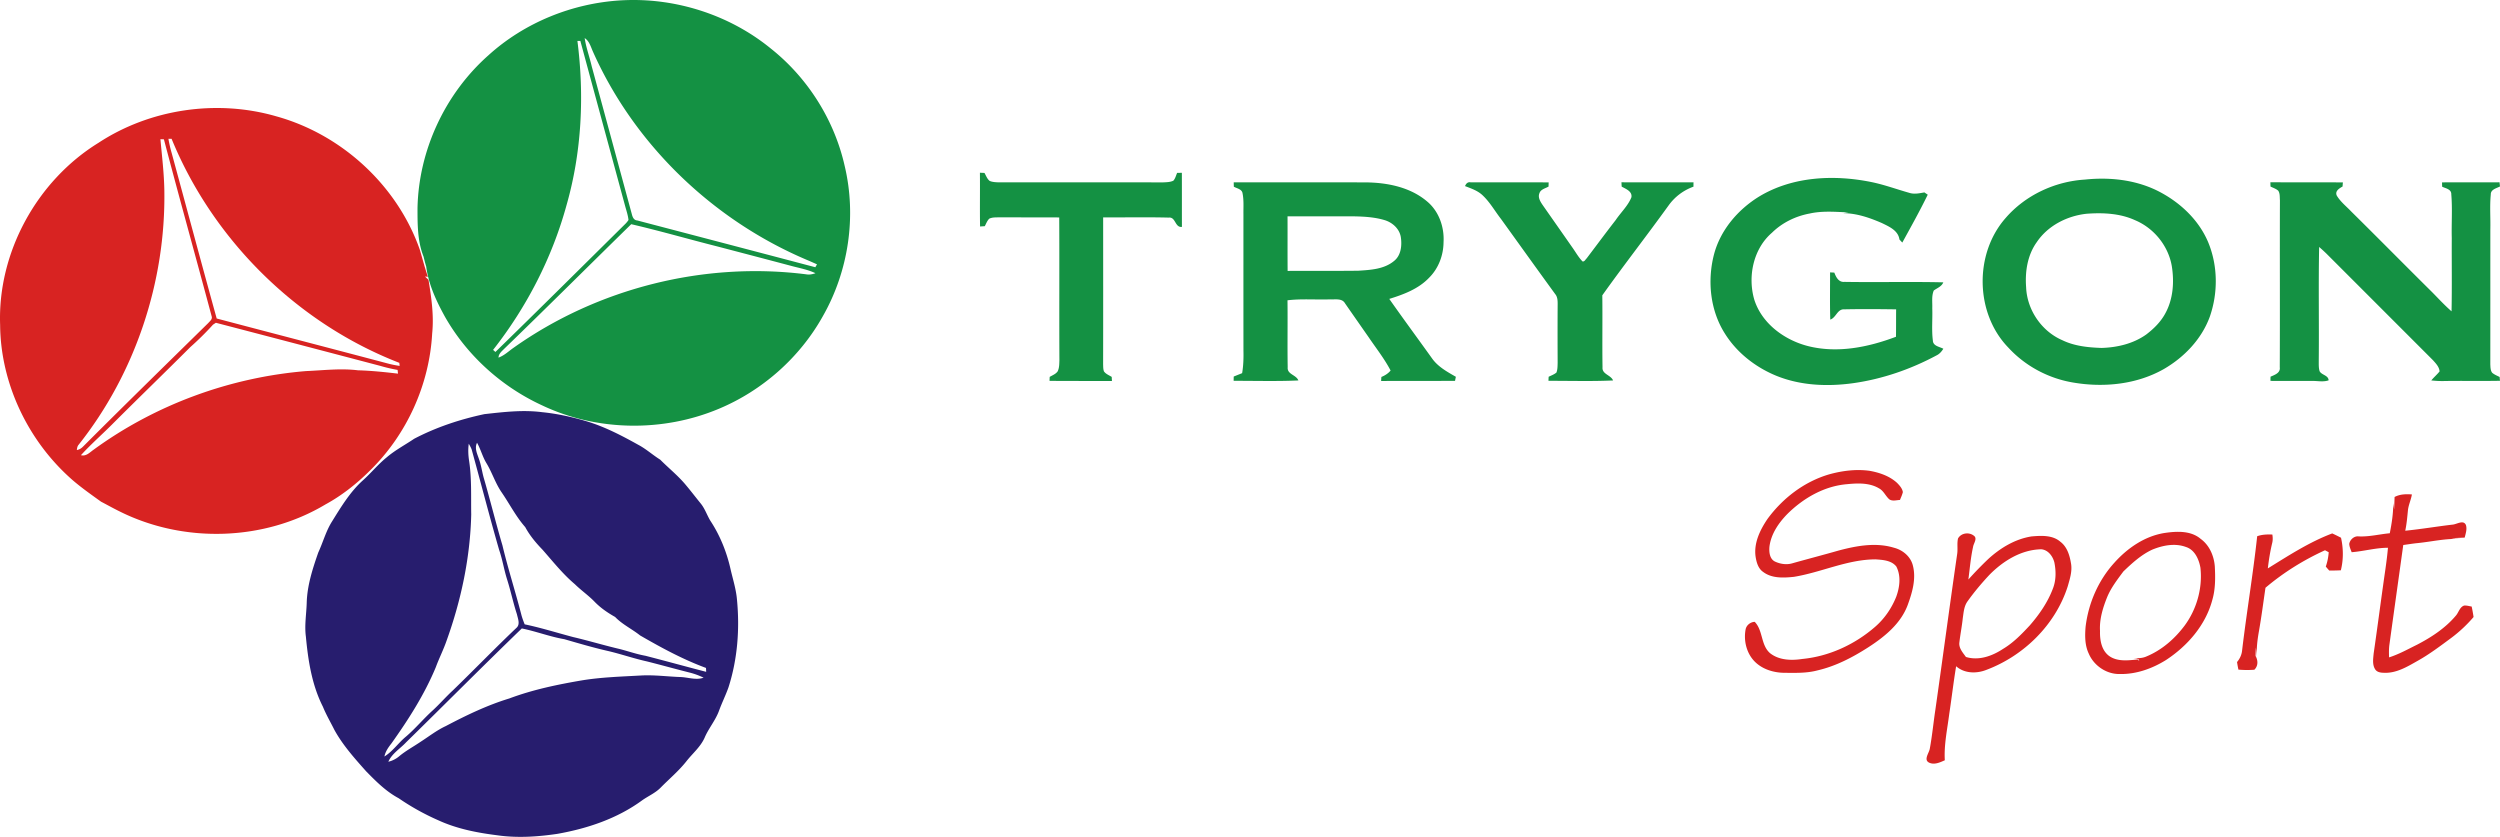
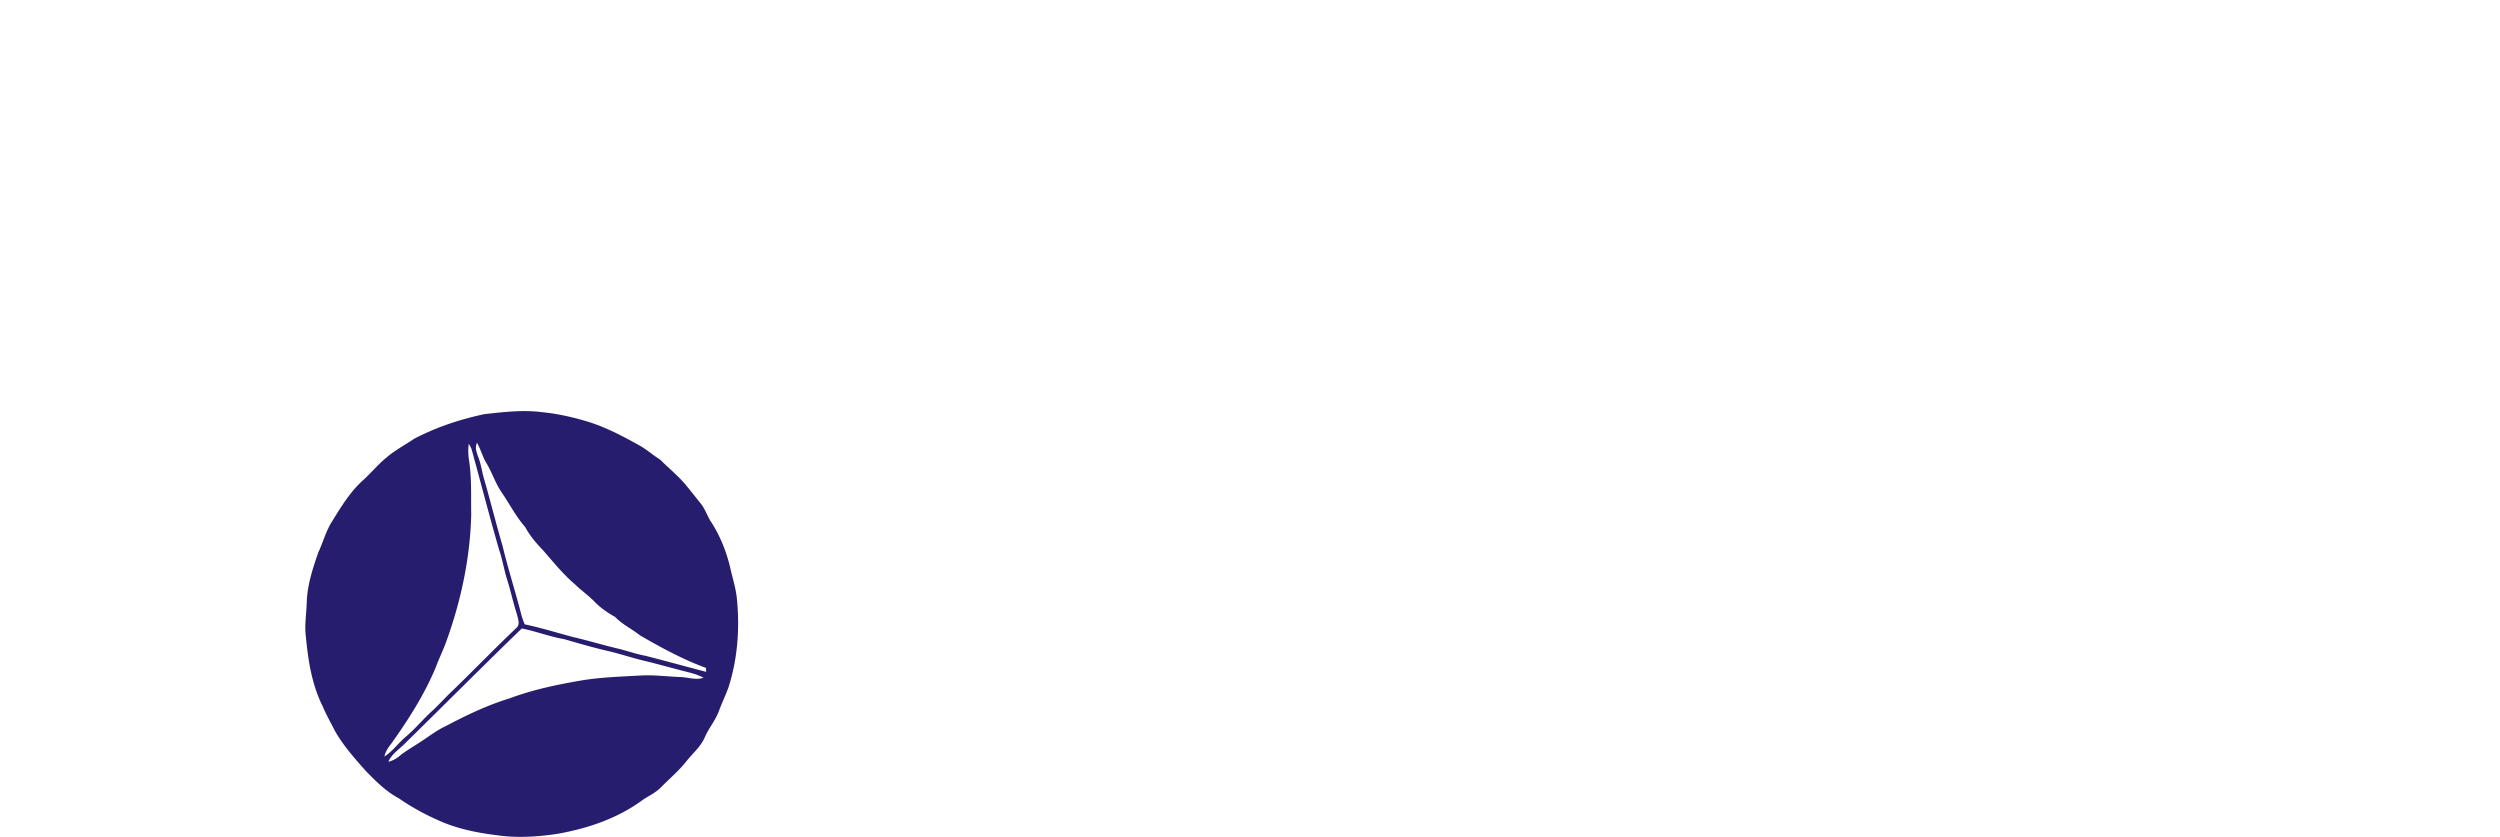
<svg xmlns="http://www.w3.org/2000/svg" width="472" height="158" fill="none">
-   <path d="M92.195 10.458c6.87-6.24 15.98-9.9 25.235-10.4 10.067-.54 20.314 2.737 28.124 9.126 6.96 5.533 11.966 13.469 13.921 22.144 2.276 9.54.724 19.887-4.136 28.396-4.353 7.788-11.396 14.02-19.629 17.46-10.577 4.44-23.034 4.26-33.408-.673-7.619-3.522-14.147-9.41-18.295-16.713-1.64-2.97-3.101-6.11-3.544-9.505-.202-.615-.34-1.248-.502-1.87-1.14-2.862-1.132-6.01-1.135-9.044.188-10.934 5.186-21.67 13.37-28.92zm18.19-3.267c.273 1.82.923 3.556 1.337 5.347 2.525 9.29 5.048 18.584 7.562 27.877.141.561.366 1.163 1.037 1.21 11.205 2.937 22.413 5.873 33.612 8.83l.316-.546a64.403 64.403 0 0 0-1.91-.84c-17.693-7.496-32.524-21.697-40.368-39.265-.425-.925-.677-2.03-1.586-2.613zm-1.369.533c1.321 10.323.822 20.936-2.043 30.968-2.716 9.937-7.523 19.27-13.878 27.368l.437.392c8.253-8.04 16.423-16.161 24.614-24.265.191-.201.361-.418.515-.651-.101-.925-.411-1.81-.653-2.703-2.814-10.37-5.631-20.733-8.435-31.101l-.557-.008zm10.159 34.604c-8.005 7.838-15.937 15.75-23.993 23.538-.459.47-1.048.933-1.064 1.651 1.107-.397 1.948-1.245 2.9-1.897 15.834-11.206 35.917-16.265 55.175-13.83.6.109 1.199 0 1.767-.209-1.451-.692-3.048-.965-4.589-1.386-4.621-1.227-9.247-2.44-13.874-3.651-5.448-1.373-10.849-2.947-16.322-4.216zm103.069-9.688c.295-.005.589-.01.892-.013.013 3.405 0 6.81.01 10.218-1.345.14-1.151-1.91-2.475-1.762-4.13-.106-8.265-.019-12.396-.038.003 9.248.014 18.496-.007 27.744.018.44 0 .901.156 1.325.348.504.96.726 1.467 1.044.011.257.026.517.048.78-3.929-.025-7.857.007-11.786-.035.005-.25.016-.498.029-.745.517-.313 1.143-.53 1.502-1.046.326-.652.302-1.408.331-2.115-.048-8.98.016-17.963-.034-26.944-3.73-.031-7.46 0-11.189-.026-.674.032-1.398-.045-2.022.26-.397.39-.586.935-.841 1.417a83.04 83.04 0 0 0-.893.059c-.056-3.384.008-6.77-.027-10.155.215.011.645.032.859.04.298.514.499 1.126.979 1.505.531.236 1.125.247 1.698.276 10.345-.003 20.688-.013 31.033.005.648-.029 1.329-.037 1.937-.307.387-.406.504-.989.729-1.487zm109.908 4.45c6.295-3.793 14.086-4.153 21.144-2.722 2.435.493 4.772 1.362 7.16 2.035.939.313 1.923.09 2.867-.077.207.143.419.284.634.43-1.493 3.068-3.159 6.049-4.801 9.038a22.165 22.165 0 0 1-.541-.578c-.236-1.7-1.937-2.427-3.297-3.095-2.322-1.012-4.791-1.865-7.354-1.878.345-.048.687-.096 1.04-.14-2.448-.102-4.936-.33-7.35.214-2.658.493-5.181 1.73-7.112 3.627-3.533 3.042-4.608 8.284-3.326 12.65 1.435 4.49 5.663 7.59 10.101 8.737 5.554 1.418 11.385.239 16.645-1.751.029-1.725.008-3.45.029-5.175-3.257-.046-6.52-.07-9.775-.003-1.337-.093-1.538 1.56-2.658 1.937-.095-2.97-.031-5.941-.039-8.914l.801.042c.323.85.814 1.852 1.902 1.752 6.223.103 12.454-.061 18.677.087-.324.811-1.172 1.063-1.804 1.55-.445 1.05-.236 2.234-.281 3.344.072 2.028-.143 4.07.111 6.09.035 1.052 1.245 1.155 1.977 1.553-.316.508-.709.975-1.255 1.24-4.897 2.631-10.234 4.478-15.744 5.257-4.833.673-9.907.472-14.475-1.37-3.942-1.603-7.483-4.346-9.754-7.97-2.78-4.362-3.353-9.906-2.096-14.866 1.194-4.659 4.521-8.56 8.574-11.045zm61.515-3.189c4.549-.474 9.284.014 13.444 2.006 4.231 2.06 7.95 5.446 9.796 9.834 1.833 4.425 1.873 9.523.31 14.034-1.538 4.231-4.82 7.663-8.677 9.897-5.124 2.912-11.316 3.535-17.064 2.562-4.669-.763-9.062-3.092-12.269-6.572-6.318-6.473-6.507-17.746-.541-24.505 3.74-4.325 9.314-6.911 15.001-7.255zm.305 6.453c-3.698.392-7.332 2.242-9.435 5.368-1.754 2.446-2.229 5.557-2.006 8.498.162 4.267 2.902 8.308 6.828 10.006 2.303 1.121 4.892 1.378 7.417 1.463 2.955-.085 5.976-.795 8.417-2.525 1.456-1.105 2.793-2.428 3.652-4.06 1.457-2.69 1.669-5.898 1.189-8.872-.655-3.815-3.364-7.157-6.926-8.654-2.846-1.306-6.059-1.447-9.136-1.224zm-161.045-5.925c8.289-.008 16.579-.013 24.866.005 4.095.03 8.446.883 11.645 3.601 2.233 1.855 3.268 4.844 3.103 7.693-.021 2.483-.96 4.965-2.74 6.72-2.003 2.104-4.796 3.145-7.507 3.985 2.64 3.758 5.366 7.454 8.043 11.188 1.117 1.608 2.868 2.565 4.528 3.516-.04.19-.117.575-.156.768-4.653.024-9.303.011-13.953.024.013-.254.029-.508.053-.76.66-.273 1.278-.65 1.735-1.214-1.17-2.228-2.735-4.208-4.144-6.285-1.488-2.136-2.984-4.27-4.467-6.408-.562-.985-1.838-.686-2.78-.742-2.692.098-5.398-.15-8.077.175.055 4.211-.035 8.427.039 12.637-.137 1.365 1.595 1.41 2.016 2.497-4.069.188-8.148.06-12.22.071 0-.273.005-.543.013-.81.528-.213 1.058-.425 1.589-.637.241-1.425.281-2.87.247-4.311-.008-8.567-.006-17.136-.003-25.703-.016-1.31.095-2.634-.165-3.925-.103-.81-1.055-.925-1.644-1.261a25.366 25.366 0 0 1-.021-.824zm10.159 6.415c.016 3.434-.013 6.871.016 10.305 4.446-.04 8.895.021 13.34-.037 2.316-.148 4.871-.28 6.741-1.83 1.334-1.042 1.528-2.913 1.297-4.476-.236-1.596-1.578-2.804-3.074-3.25-1.863-.558-3.828-.672-5.762-.71-4.186-.005-8.372-.007-12.558-.002zm33.511-5.708c.189-.466.507-.819 1.059-.713 4.91.008 9.82-.02 14.73.016-.011.26-.016.523-.021.785-.608.352-1.48.509-1.722 1.259-.337.82.194 1.613.637 2.268 1.851 2.65 3.711 5.294 5.56 7.947.639.89 1.167 1.87 1.939 2.66.376.08.538-.363.777-.572 1.83-2.414 3.629-4.852 5.491-7.245.966-1.439 2.305-2.663 2.96-4.287.202-1.119-1.05-1.588-1.833-2.017a33.347 33.347 0 0 1-.042-.819c4.533.01 9.069.003 13.605.005-.008.27-.01.544-.007.82a9.856 9.856 0 0 0-4.714 3.566c-4.107 5.692-8.425 11.23-12.5 16.948.056 4.529-.031 9.06.04 13.586-.119 1.33 1.555 1.426 1.995 2.486-4.061.19-8.136.06-12.2.071.006-.257.019-.514.035-.766.496-.246 1.04-.434 1.47-.797.225-.578.206-1.211.228-1.818-.016-3.707-.022-7.412.002-11.119.003-.654-.024-1.351-.464-1.876-3.43-4.709-6.817-9.444-10.223-14.169-1.165-1.494-2.096-3.185-3.489-4.486-.923-.877-2.151-1.285-3.313-1.733zm152.053-.726c4.563.03 9.125-.002 13.688.027-.027.254-.048.514-.058.77-.621.361-1.481.857-1.101 1.715.7 1.182 1.825 2.046 2.761 3.037 5.114 5.048 10.157 10.165 15.264 15.22 1.199 1.214 2.355 2.478 3.647 3.6.095-4.609.016-9.222.042-13.833-.071-2.743.141-5.501-.09-8.236.043-.985-1.032-1.131-1.721-1.454a16.179 16.179 0 0 1-.024-.822c3.615-.021 7.234 0 10.852-.016.021.196.066.586.09.782-.69.368-1.764.556-1.74 1.537-.22 2.202-.027 4.422-.085 6.63-.003 8.474.003 16.948-.005 25.422.034.53.01 1.134.35 1.585.408.358.928.554 1.411.803.016.235.037.474.064.715-3.587.072-7.173-.016-10.757.05-.743.009-1.48-.04-2.21-.116.483-.599 1.083-1.097 1.563-1.701-.056-.853-.703-1.508-1.239-2.112-6.716-6.715-13.428-13.438-20.144-20.15-.443-.426-.894-.84-1.353-1.237-.143 7.123-.003 14.248-.072 21.374.008.697-.047 1.415.162 2.093.393.731 1.65.745 1.698 1.712-.995.355-2.059.1-3.083.116-2.631-.016-5.26.008-7.891-.008-.003-.265 0-.53.01-.792.78-.35 1.892-.697 1.741-1.778.053-10.512-.008-21.026.031-31.54-.055-.6.035-1.28-.323-1.8-.417-.371-.966-.54-1.454-.78a22.267 22.267 0 0 1-.024-.813z" fill="#149143" />
-   <path d="M18.584 26.972c9.767-6.416 22.38-8.26 33.599-5.003 12.356 3.426 22.826 13.055 27.073 25.163.509 1.709.941 3.439 1.533 5.124l-.555-.042c.226.199.443.408.666.615.544 3.338 1.048 6.743.695 10.13-.528 9.666-4.798 19.087-11.724 25.862-2.507 2.496-5.314 4.725-8.43 6.42-11.593 6.93-26.665 7.359-38.737 1.373-1.226-.598-2.42-1.266-3.63-1.9-1.848-1.33-3.713-2.639-5.435-4.128C5.326 83.3.117 72.451.024 61.366-.473 47.688 6.96 34.145 18.584 26.972zm11.704-.69c.291 3.215.684 6.418.74 9.651.273 17.227-5.465 34.538-16.195 48.052-.239.273-.278.639-.331.983.477-.076.883-.336 1.21-.683 7.822-7.828 15.735-15.565 23.632-23.319.289-.336.764-.675.634-1.184-2.987-11.161-6.093-22.301-9.033-33.478-.22-.008-.44-.016-.657-.021zm1.509-.079c.154.896.35 1.786.607 2.66 2.839 10.422 5.63 20.857 8.507 31.269 10.746 2.84 21.5 5.633 32.243 8.479.757.207 1.523.358 2.3.472a39.206 39.206 0 0 1-.06-.578c-19.29-7.483-35.172-23.186-43-42.305l-.597.003zm8.412 35.1a54.535 54.535 0 0 1-4.277 4.229c-4.772 4.77-9.626 9.465-14.404 14.235-2.053 2.085-4.268 4.009-6.246 6.169.965.278 1.663-.522 2.37-1.015C29.32 76.407 43.379 71.253 57.77 70.06c3.268-.133 6.542-.554 9.807-.146 2.533.069 5.05.334 7.563.63l-.072-.704a30.36 30.36 0 0 1-3.29-.769c-10.34-2.719-20.677-5.437-31.022-8.132-.135.09-.409.273-.547.363zm305.116 28.26c2.478-.689 5.085-1.022 7.648-.675 1.87.336 3.769.977 5.194 2.284.472.487.981 1.039 1.092 1.736-.122.513-.35.996-.549 1.483-.668.03-1.421.287-2.016-.122-.708-.63-1.066-1.605-1.931-2.066-1.79-1.076-4.008-.994-6.011-.793-4.308.345-8.244 2.613-11.273 5.602-1.677 1.707-3.125 3.811-3.414 6.24-.08.989.037 2.261 1.039 2.764 1.027.482 2.231.66 3.332.321 2.899-.816 5.817-1.572 8.714-2.401 3.382-.898 7.016-1.569 10.446-.519 1.65.424 3.13 1.659 3.552 3.352.647 2.475-.103 5.058-.952 7.39-1.305 3.588-4.411 6.084-7.52 8.087-2.94 1.884-6.102 3.53-9.523 4.322-2.062.554-4.213.472-6.327.459-2.114-.032-4.324-.745-5.756-2.359-1.393-1.584-1.892-3.837-1.488-5.885.175-.782.92-1.343 1.708-1.38 1.591 1.627 1.127 4.401 2.907 5.925 1.695 1.34 4.016 1.399 6.064 1.086 5.085-.49 9.937-2.74 13.775-6.081 1.764-1.535 3.117-3.511 3.977-5.679.66-1.812.926-3.924.013-5.694-.923-1.172-2.57-1.259-3.939-1.352-5.324.019-10.208 2.451-15.394 3.299-1.949.202-4.159.323-5.809-.925-.939-.638-1.263-1.817-1.427-2.877-.369-2.568.836-5.043 2.236-7.115 2.868-3.92 6.94-7.049 11.632-8.427zm106.772 4.27c1.006-.539 2.152-.568 3.268-.483-.164 1.023-.644 1.966-.748 3.005-.127 1.285-.238 2.576-.506 3.845 2.981-.297 5.936-.8 8.91-1.15.804-.043 2.077-.983 2.544.074.249.782-.048 1.608-.231 2.374-.854.043-1.708.069-2.555.114.733.069 1.47.125 2.213.188-2.87-.259-5.69.443-8.529.732-.917.09-1.822.241-2.729.365-.868 6.283-1.756 12.563-2.618 18.846-.104.784-.088 1.579-.061 2.369 1.851-.583 3.549-1.542 5.286-2.393 2.696-1.402 5.308-3.105 7.287-5.443.571-.614.735-1.648 1.597-1.947.478-.043.947.111 1.425.185.146.652.257 1.315.36 1.977a25.911 25.911 0 0 1-4.066 3.837c-2.146 1.587-4.276 3.214-6.618 4.507-1.91 1.087-3.956 2.298-6.234 2.186-.594-.008-1.279-.095-1.637-.622-.594-.888-.4-2.019-.308-3.016.772-5.307 1.449-10.626 2.221-15.933.188-1.341.363-2.685.48-4.033-2.319.005-4.557.654-6.852.84-.194-.506-.422-1.013-.459-1.556.125-.808.921-1.534 1.769-1.431 1.985.096 3.918-.413 5.884-.593.377-1.876.666-3.774.655-5.692.048.39.104.779.17 1.171.029-.774.058-1.55.082-2.324zm-43.453 6.796c2.295-.336 4.971-.49 6.854 1.121 1.645 1.2 2.497 3.19 2.656 5.178.109 2.12.132 4.287-.472 6.346-1.266 4.762-4.696 8.697-8.765 11.352-2.602 1.616-5.61 2.692-8.703 2.629-2.494.05-4.884-1.564-5.852-3.843-.751-1.571-.745-3.36-.605-5.058.531-4.465 2.406-8.79 5.446-12.126 2.473-2.758 5.725-5 9.441-5.599zm-2.268 3.13c-2.101.964-3.828 2.551-5.483 4.131-1.13 1.526-2.31 3.044-3.048 4.809-.822 2.043-1.496 4.208-1.363 6.439-.043 1.685.265 3.623 1.711 4.701 1.565 1.129 3.615.845 5.416.668l.263.283c-.016-.514-.645-.461-1-.567.806.085 1.645.048 2.398-.294 2.897-1.206 5.334-3.336 7.199-5.835 2.281-3.105 3.393-7.067 2.971-10.904-.281-1.585-1.069-3.392-2.727-3.916-2.072-.771-4.353-.318-6.337.485zm-36.699-2.102c.567-1.015 2.005-1.235 2.92-.562.841.528.005 1.466-.085 2.173-.453 2.02-.61 4.097-.886 6.148a67.864 67.864 0 0 1 3.801-3.916c2.279-2.067 5.048-3.739 8.126-4.224 1.83-.151 3.949-.289 5.438 1.001 1.307.983 1.785 2.64 2.029 4.184.231 1.447-.244 2.87-.634 4.248-2.329 7.277-8.308 13.133-15.423 15.788-1.854.715-4.098.657-5.645-.71-.496 2.981-.838 5.983-1.294 8.969-.369 2.918-1.013 5.825-.844 8.782-.907.408-1.984.914-2.96.45-1.093-.535-.021-1.791.125-2.626.451-2.451.689-4.944 1.061-7.411 1.395-9.805 2.697-19.622 4.119-29.424.13-.954-.069-1.934.152-2.87zm5.896 6.9c-1.461 1.574-2.851 3.215-4.095 4.964-.687.935-.748 2.138-.913 3.243-.159 1.502-.456 2.984-.631 4.483-.167 1.095.644 1.964 1.231 2.788 2.429.747 4.979-.18 7.011-1.526 1.947-1.158 3.53-2.801 5.061-4.447 1.78-2.051 3.358-4.327 4.326-6.876.642-1.587.632-3.363.297-5.016-.302-1.171-1.183-2.353-2.467-2.467-3.806.074-7.22 2.213-9.82 4.854zm50.584-7.316c.915-.331 1.894-.36 2.862-.32.085.532.104 1.081-.032 1.608-.379 1.574-.636 3.177-.822 4.786 3.923-2.42 7.823-4.969 12.16-6.604.557.255 1.111.53 1.658.816.451 2.02.474 4.137-.035 6.148-.735.034-1.469.05-2.196.042-.22-.251-.435-.5-.642-.747a10.5 10.5 0 0 0 .549-2.711l-.698-.371c-4.037 1.839-7.852 4.211-11.239 7.081-.403 2.721-.751 5.45-1.228 8.161-.3 1.686-.515 3.397-.388 5.114-.063-.657-.114-1.311-.198-1.963a25.72 25.72 0 0 0-.054 1.574c.475.848.502 1.876-.233 2.591a18.088 18.088 0 0 1-3.008-.023 22.342 22.342 0 0 1-.26-1.429c.525-.62.878-1.37.955-2.186.854-7.199 2.066-14.359 2.849-21.567z" fill="#D82322" />
  <path d="M91.458 78.188c3.613-.4 7.263-.84 10.894-.369 2.733.27 5.428.854 8.062 1.622 3.573 1.023 6.889 2.753 10.122 4.555 1.47.777 2.701 1.913 4.109 2.788 1.547 1.555 3.271 2.938 4.698 4.616 1.008 1.192 1.958 2.435 2.942 3.649.79.961 1.175 2.165 1.804 3.227 1.873 2.83 3.154 6.047 3.878 9.357.435 1.841 1.008 3.664 1.172 5.562.536 5.554.112 11.24-1.599 16.569-.528 1.497-1.242 2.918-1.783 4.409-.663 1.831-1.971 3.323-2.727 5.109-.772 1.736-2.273 2.963-3.424 4.431-1.443 1.833-3.244 3.333-4.876 4.992-1 1.026-2.342 1.579-3.496 2.401-4.69 3.437-10.332 5.326-16.014 6.328-3.762.556-7.608.808-11.385.262-3.799-.477-7.621-1.227-11.115-2.841a45.317 45.317 0 0 1-7.451-4.149c-2.372-1.262-4.284-3.188-6.144-5.085-2.175-2.443-4.387-4.908-5.976-7.786-.732-1.47-1.568-2.888-2.186-4.411-2.08-4.094-2.79-8.708-3.212-13.231-.284-2.12.093-4.237.156-6.354.082-3.284 1.109-6.445 2.18-9.519.913-1.968 1.46-4.099 2.643-5.94 1.703-2.743 3.406-5.563 5.836-7.735 1.527-1.384 2.832-2.995 4.437-4.293 1.595-1.365 3.462-2.343 5.194-3.514 4.165-2.183 8.666-3.67 13.26-4.65zm-2.953 5.588c-.159 1.097-.1 2.208.072 3.3.496 3.333.33 6.711.39 10.069-.194 8.121-1.9 16.166-4.647 23.8-.592 1.718-1.422 3.339-2.048 5.043-2.136 5.133-5.146 9.844-8.361 14.36-.587.741-1.144 1.531-1.332 2.48 1.589-.994 2.645-2.589 4.08-3.768 1.806-1.543 3.316-3.387 5.08-4.974 1.291-1.192 2.445-2.528 3.74-3.718 4.037-3.911 7.947-7.957 12.022-11.826.761-.67.273-1.738.098-2.562-.698-2.133-1.151-4.33-1.823-6.469-.607-1.87-.89-3.826-1.538-5.686-1.817-6.304-3.454-12.661-5.194-18.986-.146-.371-.347-.718-.538-1.063zm1.926 2.9c.406 1.125.568 2.318.878 3.47 1.24 4.256 2.292 8.565 3.55 12.82 1.047 4.375 2.424 8.665 3.552 13.022.161.644.4 1.266.644 1.886 3.088.644 6.099 1.595 9.144 2.401 2.759.644 5.472 1.457 8.226 2.123 1.822.413 3.578 1.083 5.424 1.409 3.834.986 7.645 2.043 11.476 3.034l-.035-.736c-4.353-1.601-8.438-3.824-12.443-6.137-1.534-1.219-3.348-2.065-4.717-3.488-1.374-.773-2.687-1.666-3.796-2.792-1.175-1.235-2.591-2.202-3.804-3.395-2.294-1.934-4.154-4.306-6.133-6.542-1.238-1.278-2.387-2.658-3.233-4.232-1.77-2.006-2.971-4.41-4.48-6.598-1.165-1.699-1.77-3.694-2.83-5.45-.754-1.222-1.088-2.635-1.791-3.878-.512 1.031.037 2.096.368 3.082zm8.086 31.975c-7.353 7.101-14.56 14.359-21.86 21.514-1.123 1.205-2.659 2.09-3.34 3.654a4.932 4.932 0 0 0 2.058-1.044c1.265-1.052 2.724-1.829 4.08-2.753 1.554-1.002 3.024-2.155 4.708-2.939 3.865-2.033 7.815-3.94 12-5.215 4.463-1.677 9.152-2.639 13.837-3.437 3.695-.591 7.438-.694 11.165-.906 2.398-.114 4.785.201 7.178.294 1.499.021 3.016.652 4.494.13a13.207 13.207 0 0 0-2.51-.935c-2.716-.684-5.416-1.439-8.133-2.126-2.586-.567-5.085-1.457-7.666-2.04-2.687-.623-5.334-1.402-7.982-2.168-2.729-.469-5.321-1.481-8.03-2.029z" fill="#271D6E" />
</svg>